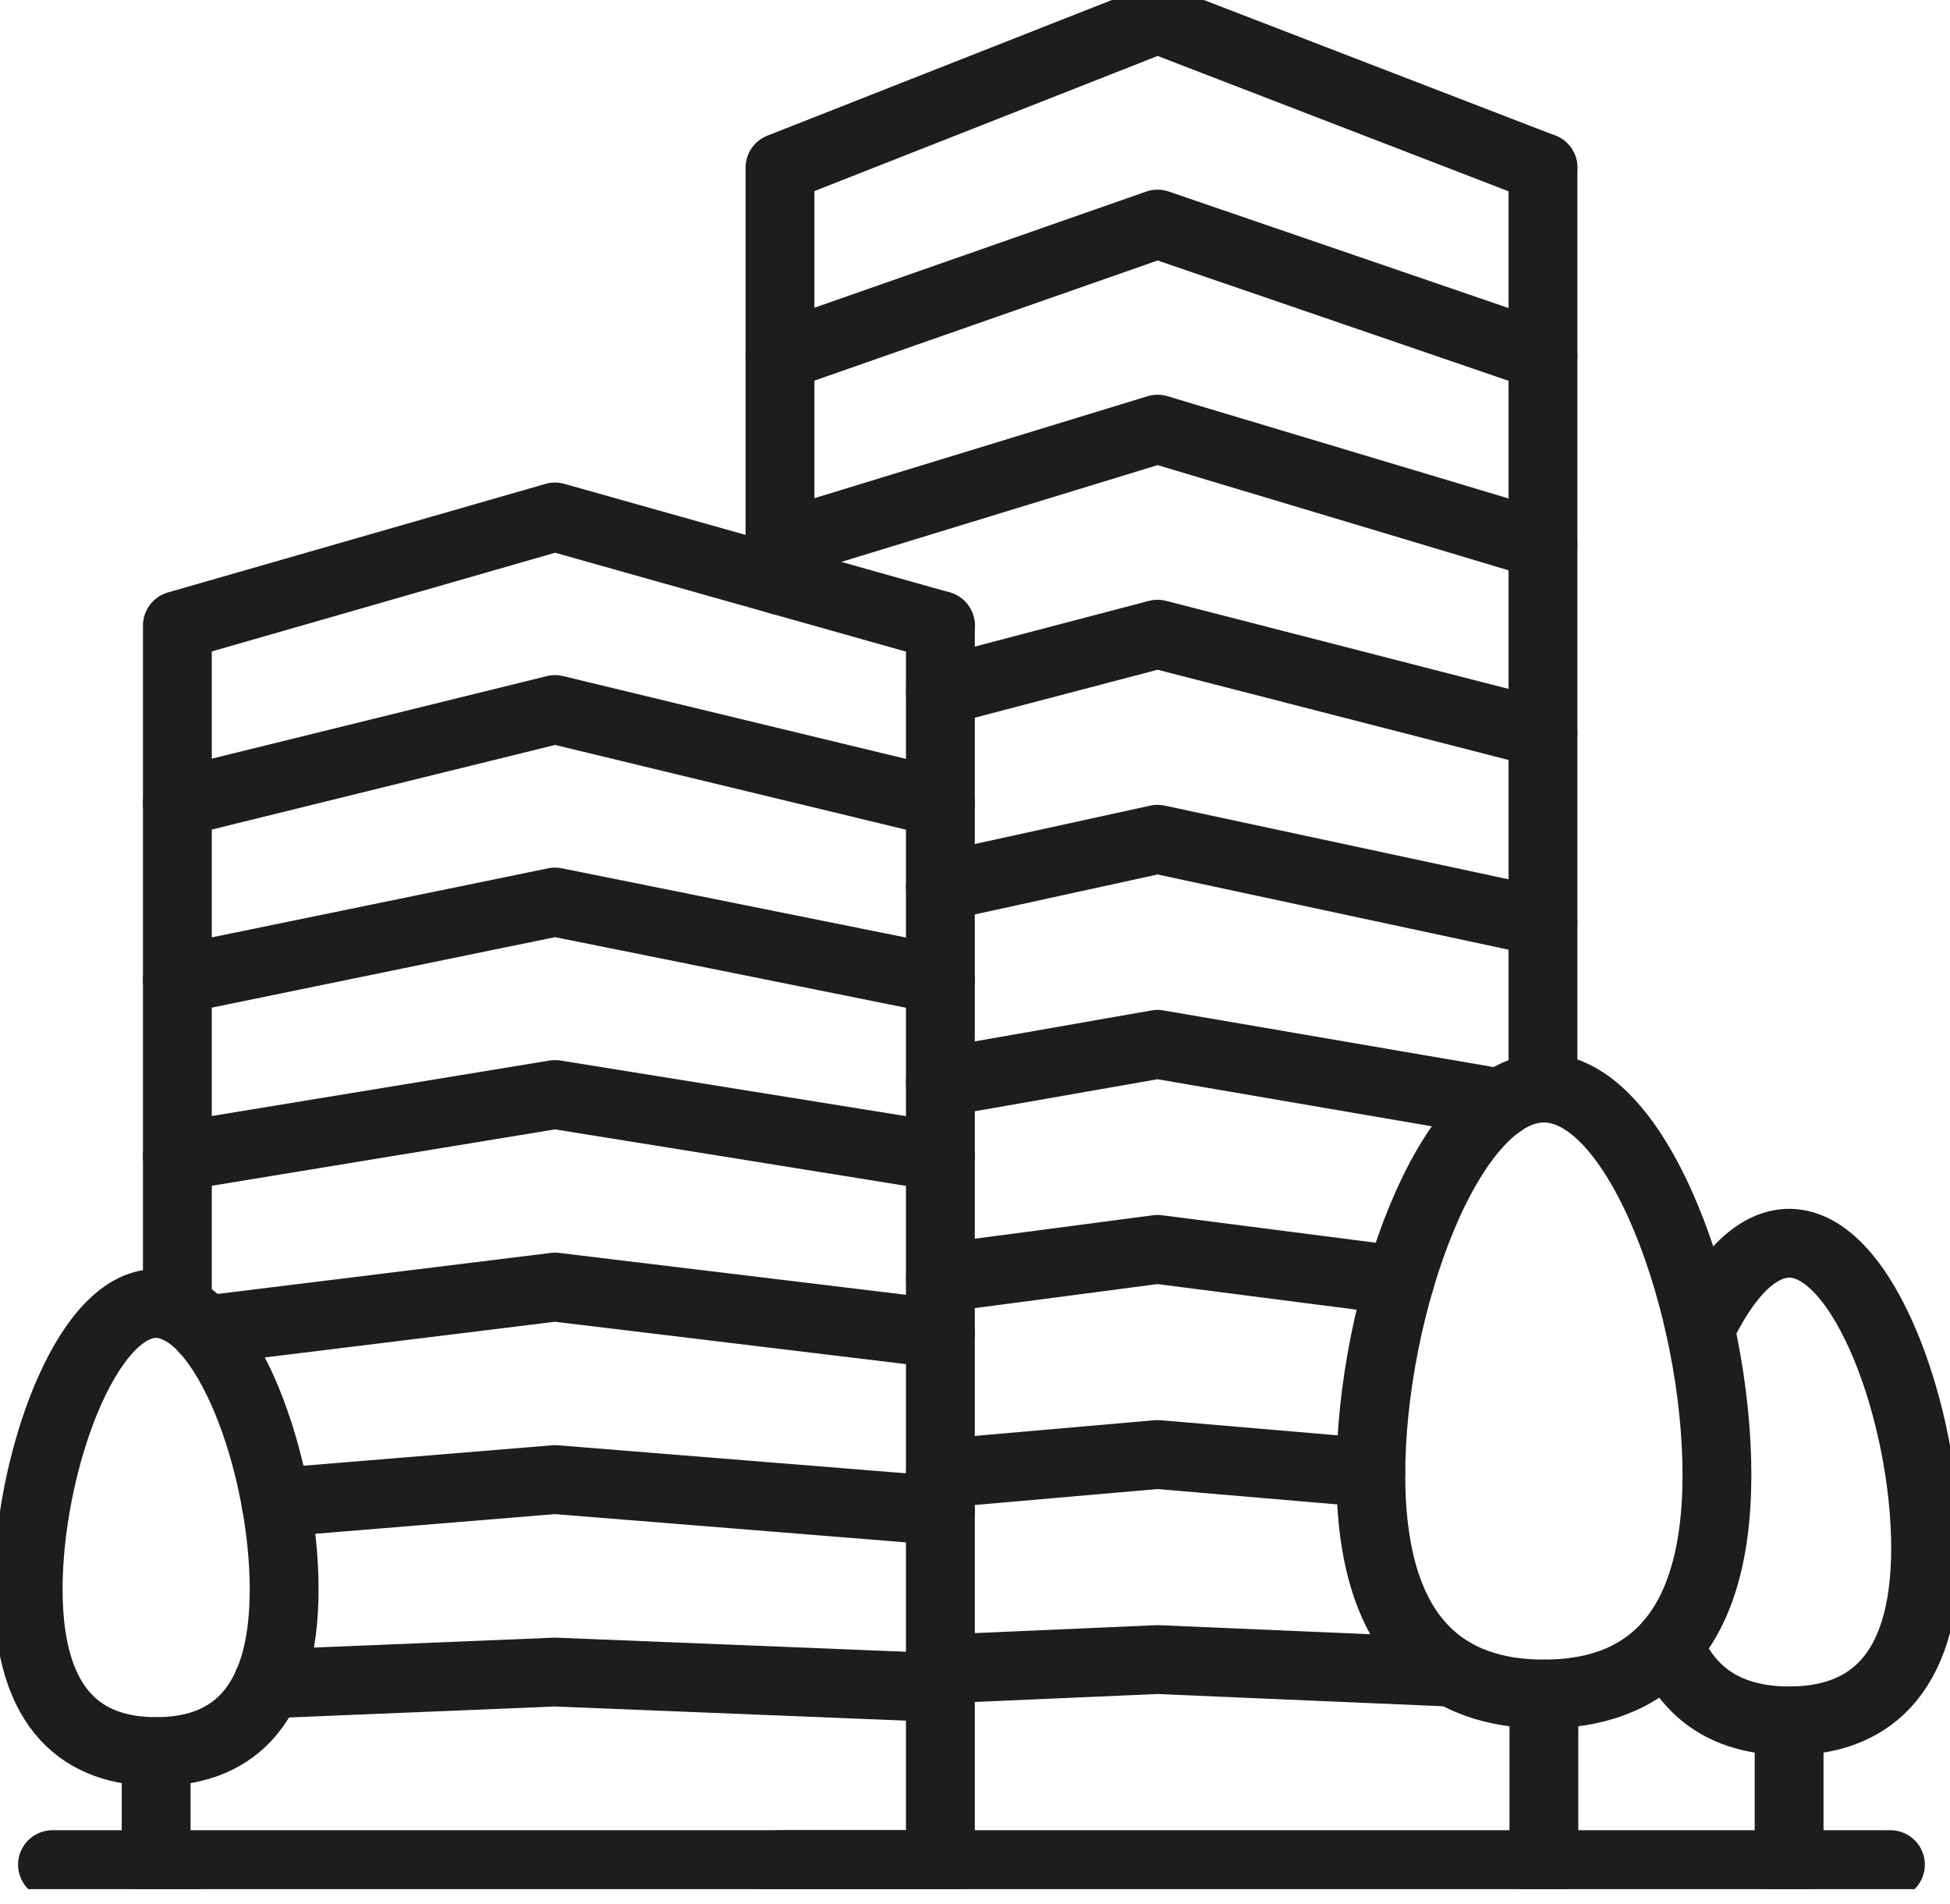
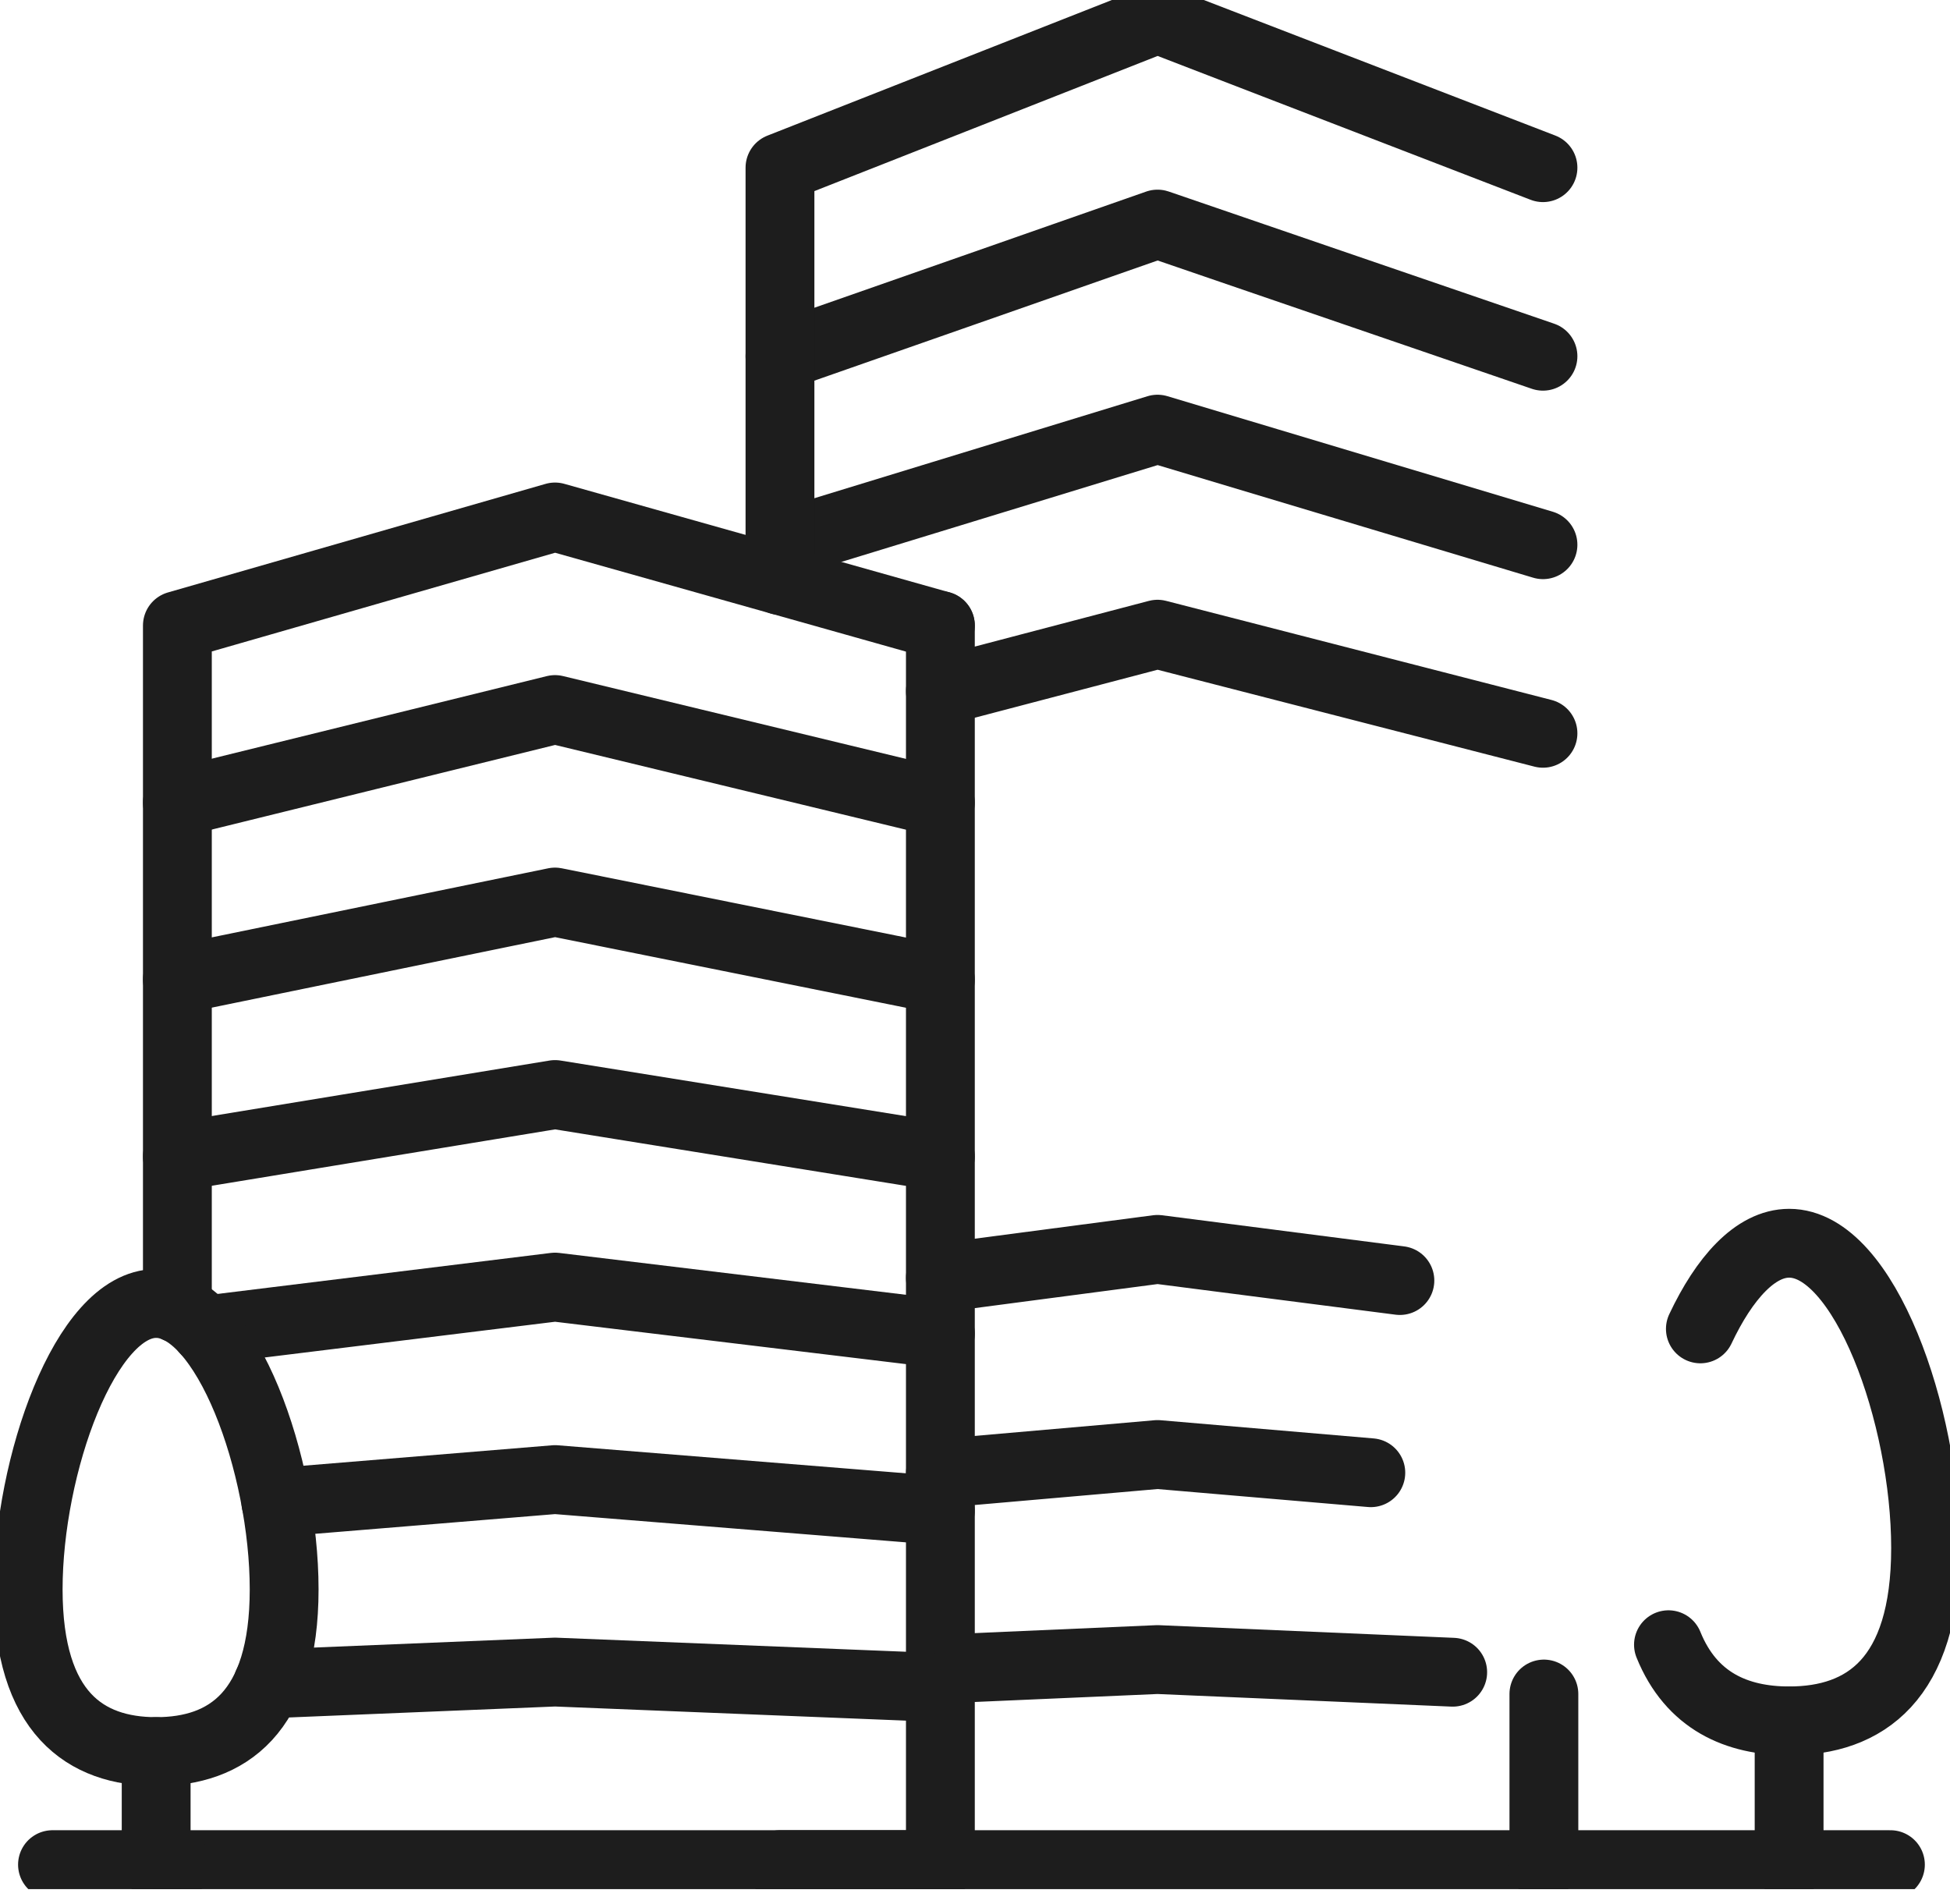
<svg xmlns="http://www.w3.org/2000/svg" width="85" height="83" viewBox="0 0 85 83" fill="none">
  <g clip-path="url(#clip0_2192_677)">
    <path d="M33.999 81.278H67.258" stroke="#1D1D1D" stroke-width="3" stroke-linecap="round" stroke-linejoin="round" />
    <path d="M40.991 72.752L50.456 72.339L63.323 72.891" stroke="#1D1D1D" stroke-width="3" stroke-linecap="round" stroke-linejoin="round" />
    <path d="M40.991 64.227L50.456 63.401L59.754 64.195" stroke="#1D1D1D" stroke-width="3" stroke-linecap="round" stroke-linejoin="round" />
    <path d="M40.991 55.704L50.456 54.459L61.021 55.818" stroke="#1D1D1D" stroke-width="3" stroke-linecap="round" stroke-linejoin="round" />
-     <path d="M40.991 47.179L50.456 45.521L65.412 48.087" stroke="#1D1D1D" stroke-width="3" stroke-linecap="round" stroke-linejoin="round" />
-     <path d="M40.991 38.653L50.456 36.583L67.258 40.184" stroke="#1D1D1D" stroke-width="3" stroke-linecap="round" stroke-linejoin="round" />
    <path d="M40.991 30.128L50.456 27.644L67.258 31.964" stroke="#1D1D1D" stroke-width="3" stroke-linecap="round" stroke-linejoin="round" />
    <path d="M33.999 23.744L50.456 18.706L67.258 23.744" stroke="#1D1D1D" stroke-width="3" stroke-linecap="round" stroke-linejoin="round" />
    <path d="M33.999 15.528L50.456 9.767L67.258 15.528" stroke="#1D1D1D" stroke-width="3" stroke-linecap="round" stroke-linejoin="round" />
    <path d="M33.999 25.299V7.309L50.456 0.829L67.258 7.309" stroke="#1D1D1D" stroke-width="3" stroke-linecap="round" stroke-linejoin="round" />
-     <path d="M67.258 7.309V47.428" stroke="#1D1D1D" stroke-width="3" stroke-linecap="round" stroke-linejoin="round" />
    <path d="M40.991 27.267V81.278" stroke="#1D1D1D" stroke-width="3" stroke-linecap="round" stroke-linejoin="round" />
    <path d="M7.732 81.278H40.991" stroke="#1D1D1D" stroke-width="3" stroke-linecap="round" stroke-linejoin="round" />
    <path d="M11.671 73.4L24.193 72.884L40.991 73.56" stroke="#1D1D1D" stroke-width="3" stroke-linecap="round" stroke-linejoin="round" />
    <path d="M12.027 65.493L24.193 64.494L40.991 65.846" stroke="#1D1D1D" stroke-width="3" stroke-linecap="round" stroke-linejoin="round" />
    <path d="M8.953 57.978L24.193 56.103L40.991 58.131" stroke="#1D1D1D" stroke-width="3" stroke-linecap="round" stroke-linejoin="round" />
    <path d="M7.732 50.413L24.193 47.709L40.991 50.413" stroke="#1D1D1D" stroke-width="3" stroke-linecap="round" stroke-linejoin="round" />
    <path d="M7.732 42.699L24.193 39.319L40.991 42.699" stroke="#1D1D1D" stroke-width="3" stroke-linecap="round" stroke-linejoin="round" />
    <path d="M7.732 34.985L24.193 30.928L40.991 34.985" stroke="#1D1D1D" stroke-width="3" stroke-linecap="round" stroke-linejoin="round" />
    <path d="M40.991 27.267L24.193 22.534L7.732 27.267V57.035" stroke="#1D1D1D" stroke-width="3" stroke-linecap="round" stroke-linejoin="round" />
    <path d="M2.288 81.278H7.732" stroke="#1D1D1D" stroke-width="3" stroke-linecap="round" stroke-linejoin="round" />
    <path d="M67.258 81.278H82.403" stroke="#1D1D1D" stroke-width="3" stroke-linecap="round" stroke-linejoin="round" />
    <path d="M72.728 71.692C73.724 74.151 75.706 75.012 77.99 75.012C81.275 75.012 83.936 73.226 83.936 67.475C83.936 61.725 81.275 54.192 77.99 54.192C76.51 54.192 75.158 55.722 74.119 57.925" stroke="#1D1D1D" stroke-width="3" stroke-linecap="round" stroke-linejoin="round" />
    <path d="M77.987 81.278V75.015" stroke="#1D1D1D" stroke-width="3" stroke-linecap="round" stroke-linejoin="round" />
    <path d="M1.228 69.279C1.228 74.674 3.726 76.35 6.807 76.35C9.888 76.35 12.386 74.674 12.386 69.279C12.386 63.885 9.888 56.818 6.807 56.818C3.726 56.818 1.228 63.885 1.228 69.279Z" stroke="#1D1D1D" stroke-width="3" stroke-linecap="round" stroke-linejoin="round" />
    <path d="M6.807 81.278V76.35" stroke="#1D1D1D" stroke-width="3" stroke-linecap="round" stroke-linejoin="round" />
-     <path d="M59.754 64.28C59.754 71.575 63.131 73.841 67.298 73.841C71.464 73.841 74.841 71.575 74.841 64.28C74.841 56.986 71.464 47.428 67.298 47.428C63.131 47.428 59.754 56.986 59.754 64.28Z" stroke="#1D1D1D" stroke-width="3" stroke-linecap="round" stroke-linejoin="round" />
    <path d="M67.298 81.278V73.841" stroke="#1D1D1D" stroke-width="3" stroke-linecap="round" stroke-linejoin="round" />
  </g>
  <defs>
    <clipPath id="clip0_2192_677">
      <rect width="85" height="83.345" fill="white" transform="translate(0 -1)" />
    </clipPath>
  </defs>
</svg>